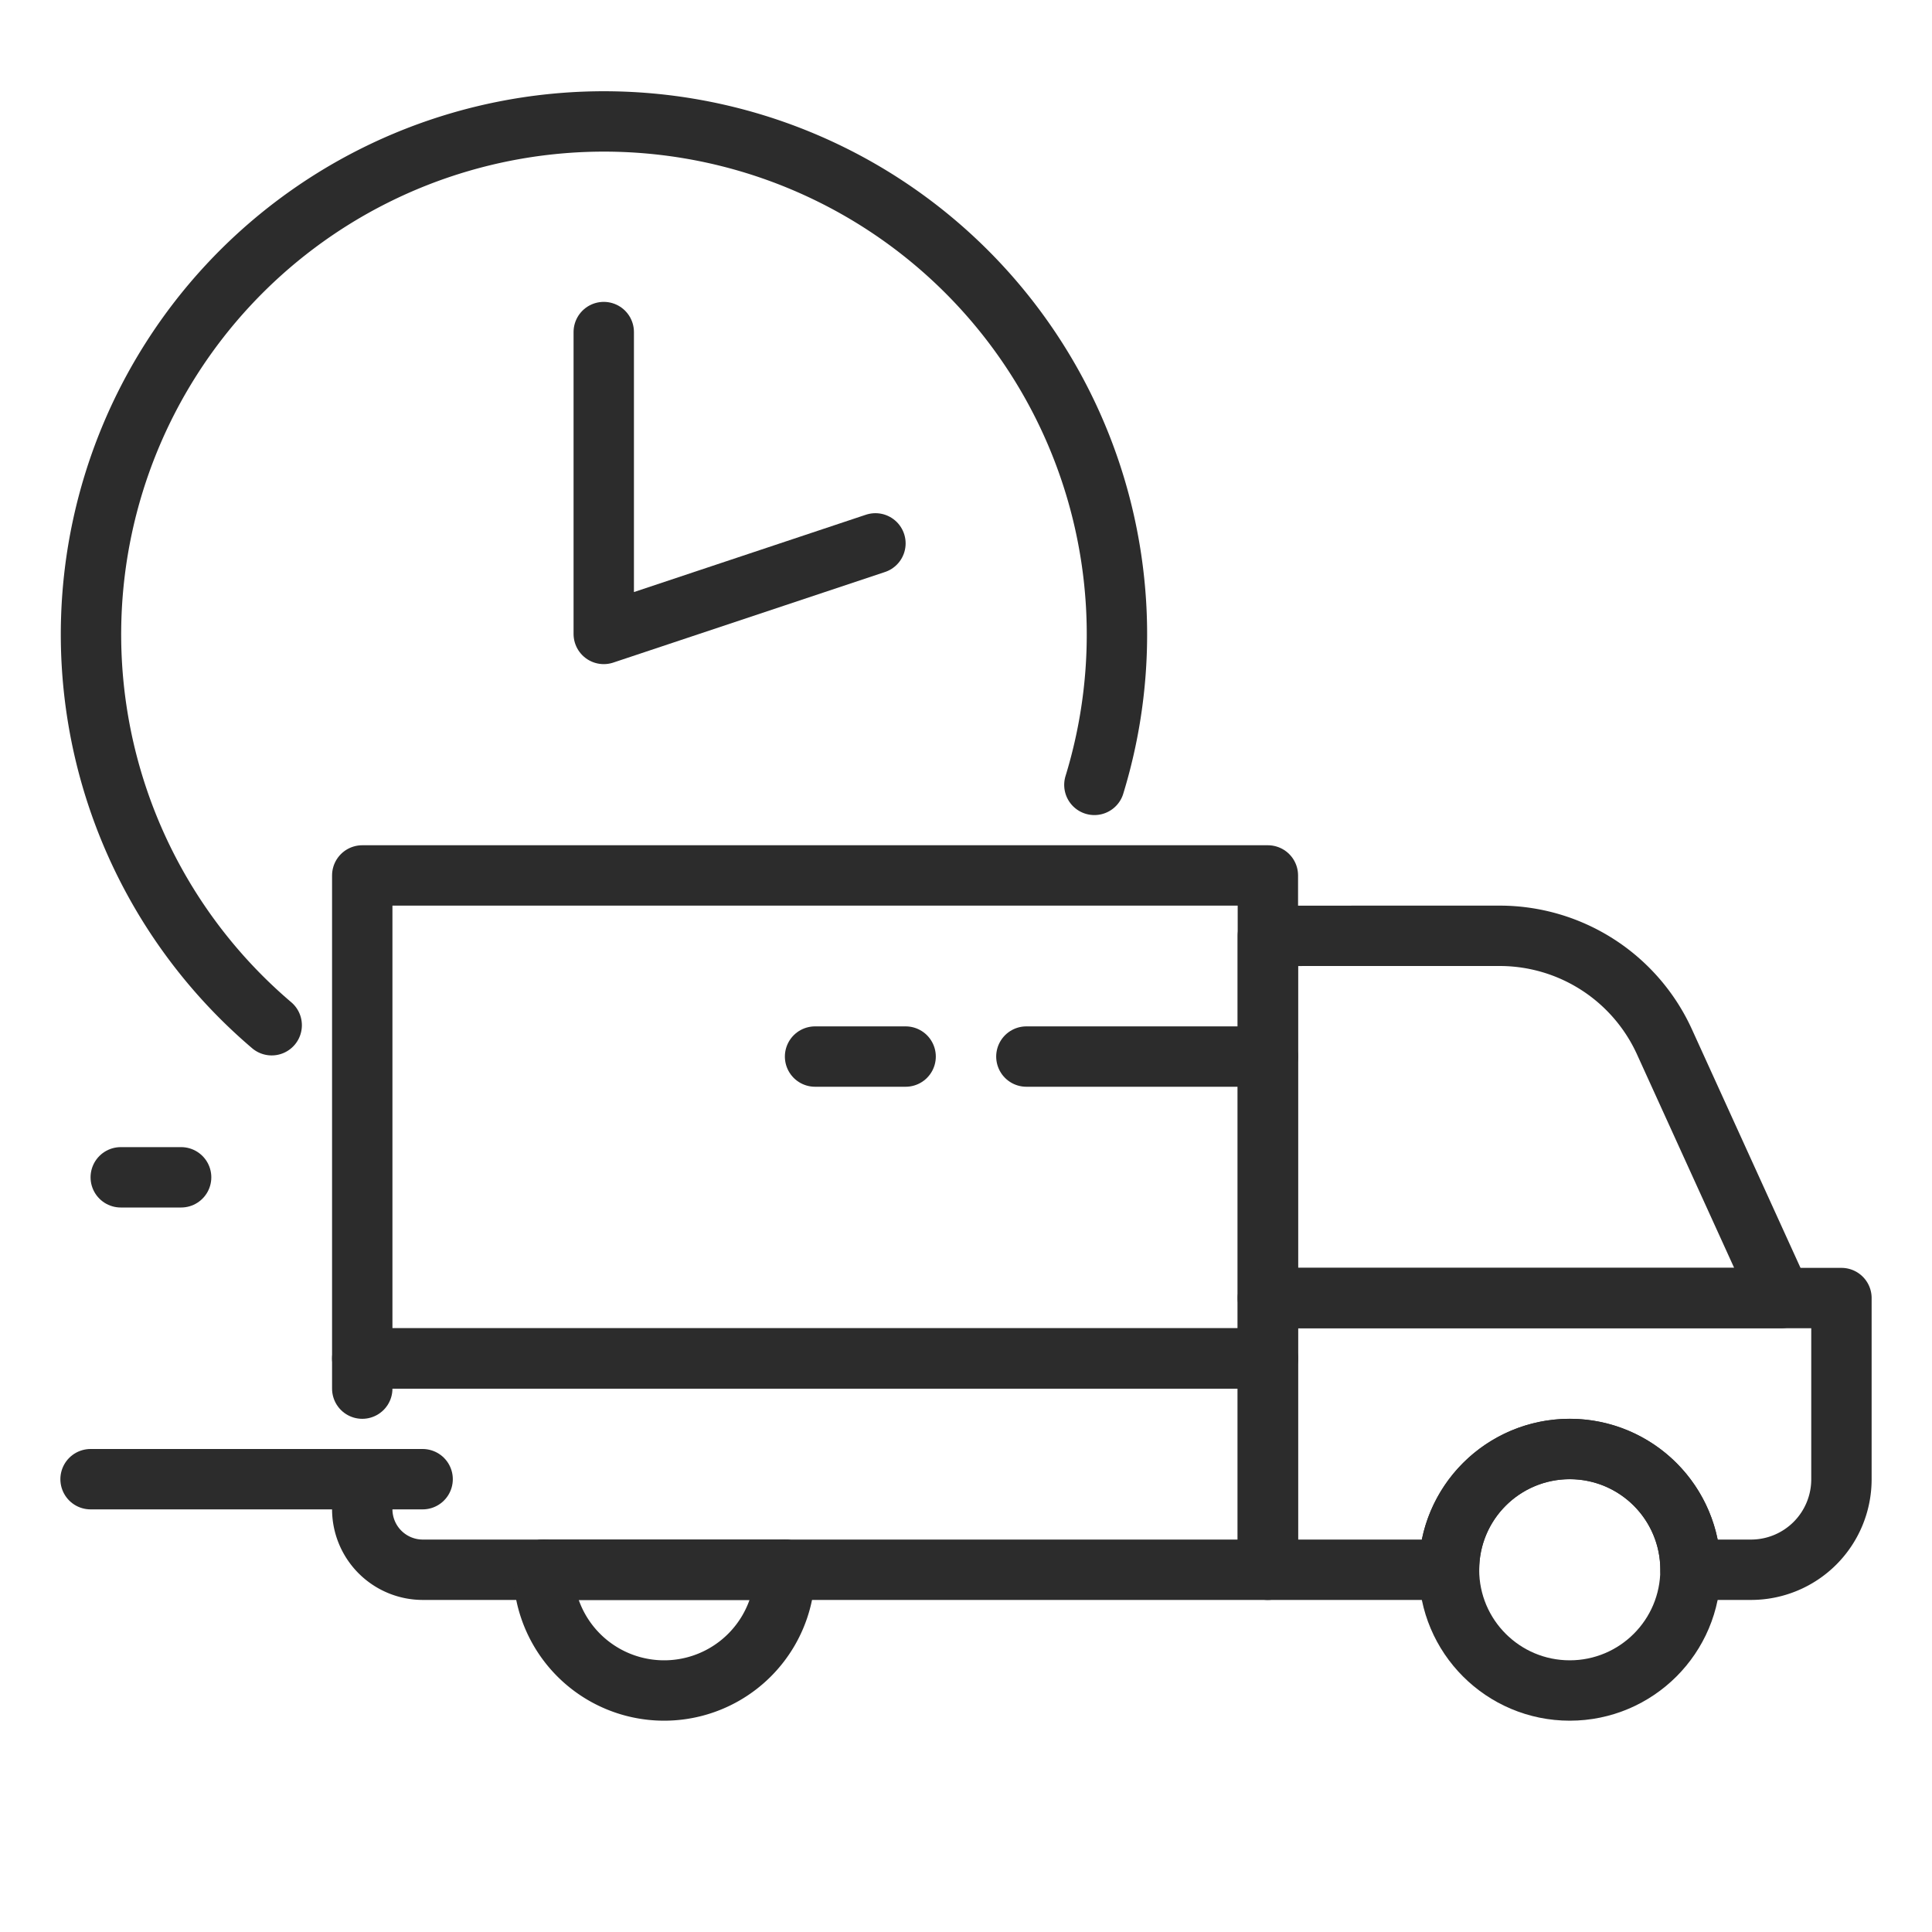
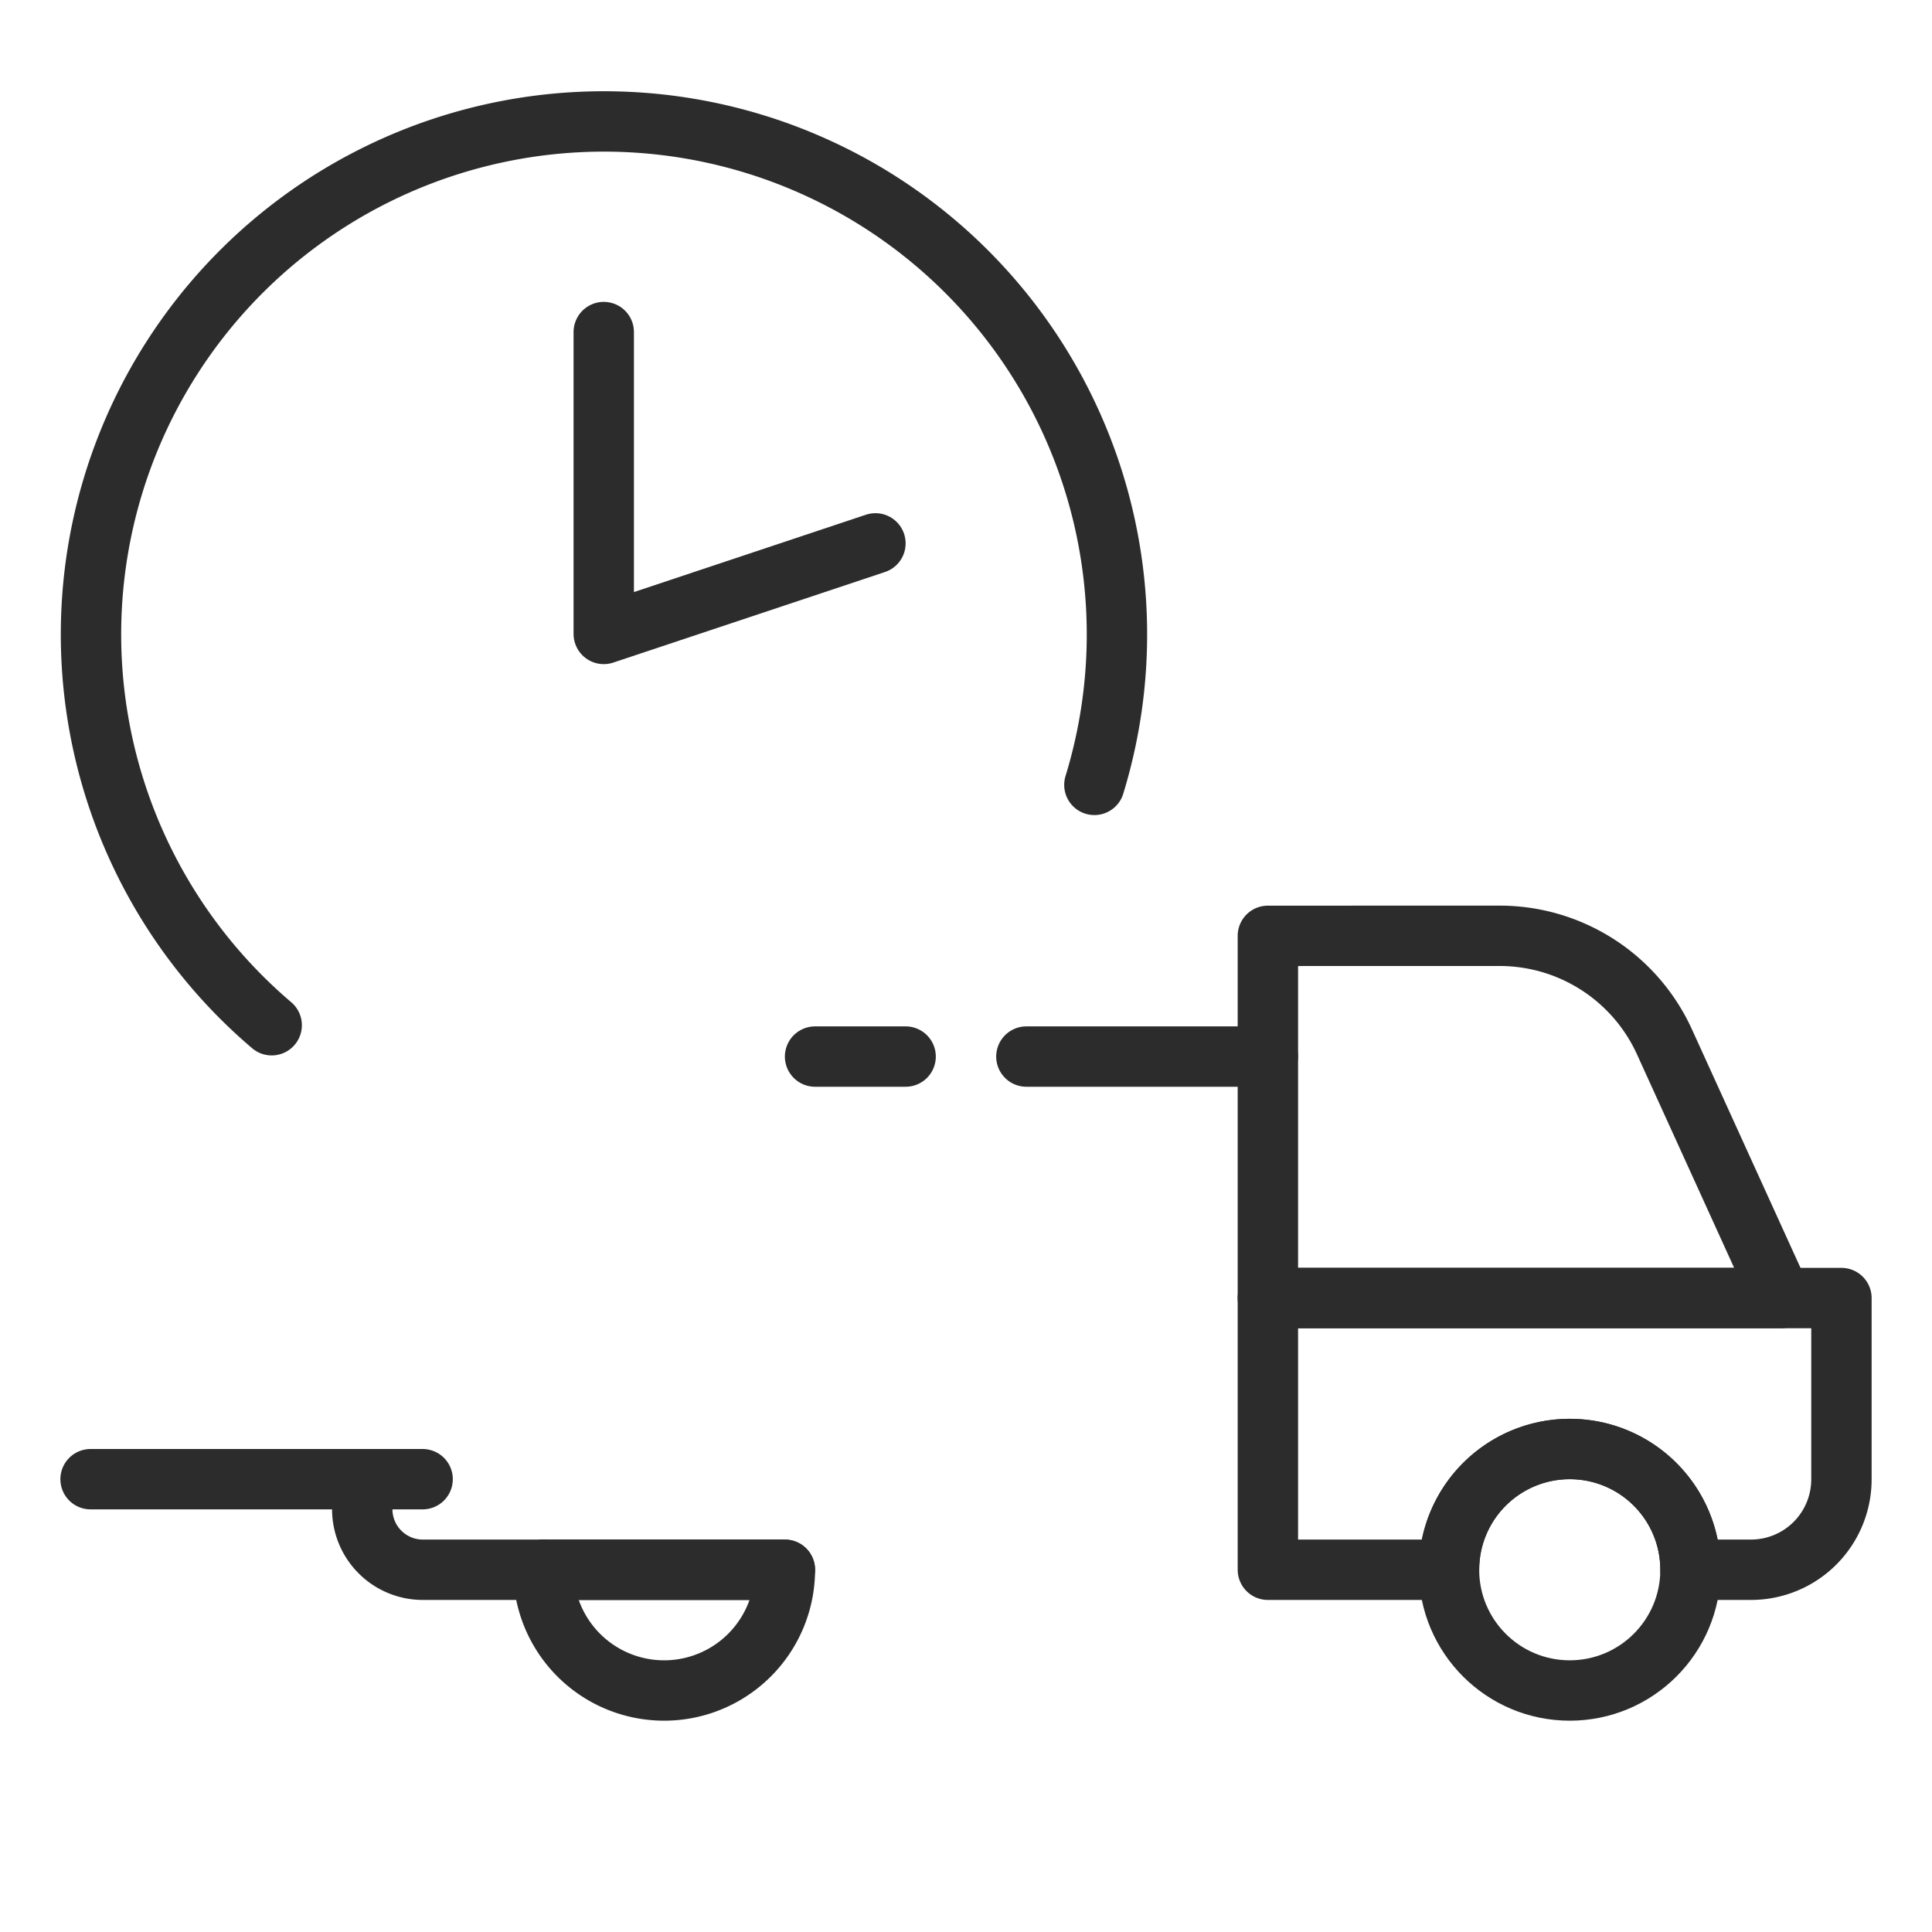
<svg xmlns="http://www.w3.org/2000/svg" id="Layer_1" viewBox="0 0 64 64" data-name="Layer 1">
  <g fill="none">
    <path d="m0 0h64v64h-64z" />
    <g stroke="#2c2c2c" stroke-linecap="round" stroke-linejoin="round" stroke-width="2">
-       <path d="m12 33v-4h30v16h-30z" />
      <path d="m12 49v1a2.006 2.006 0 0 0 2 2h4" />
-       <path d="m12 46v-1h30v7h-16" />
      <path d="m59 42.999-17 .001v-11.999l7.677-.001a6 6 0 0 1 5.461 3.514z" />
      <path d="m61 43v6a2.996 2.996 0 0 1 -3 3h-2a4 4 0 0 0 -8 0h-6v-9z" />
      <circle cx="52" cy="52" r="4" />
      <path d="m26 52h-8" />
      <path d="m26 52a4 4 0 0 1 -8 0z" />
      <path d="m14 49h-11" />
      <path d="m30 35h-3" />
      <path d="m42 35h-8" />
      <path d="m9 33.962a16.993 16.993 0 1 1 27.253-7.962" />
      <path d="m20 11v10l9-3" />
-       <path d="m4 39h2" />
    </g>
  </g>
</svg>